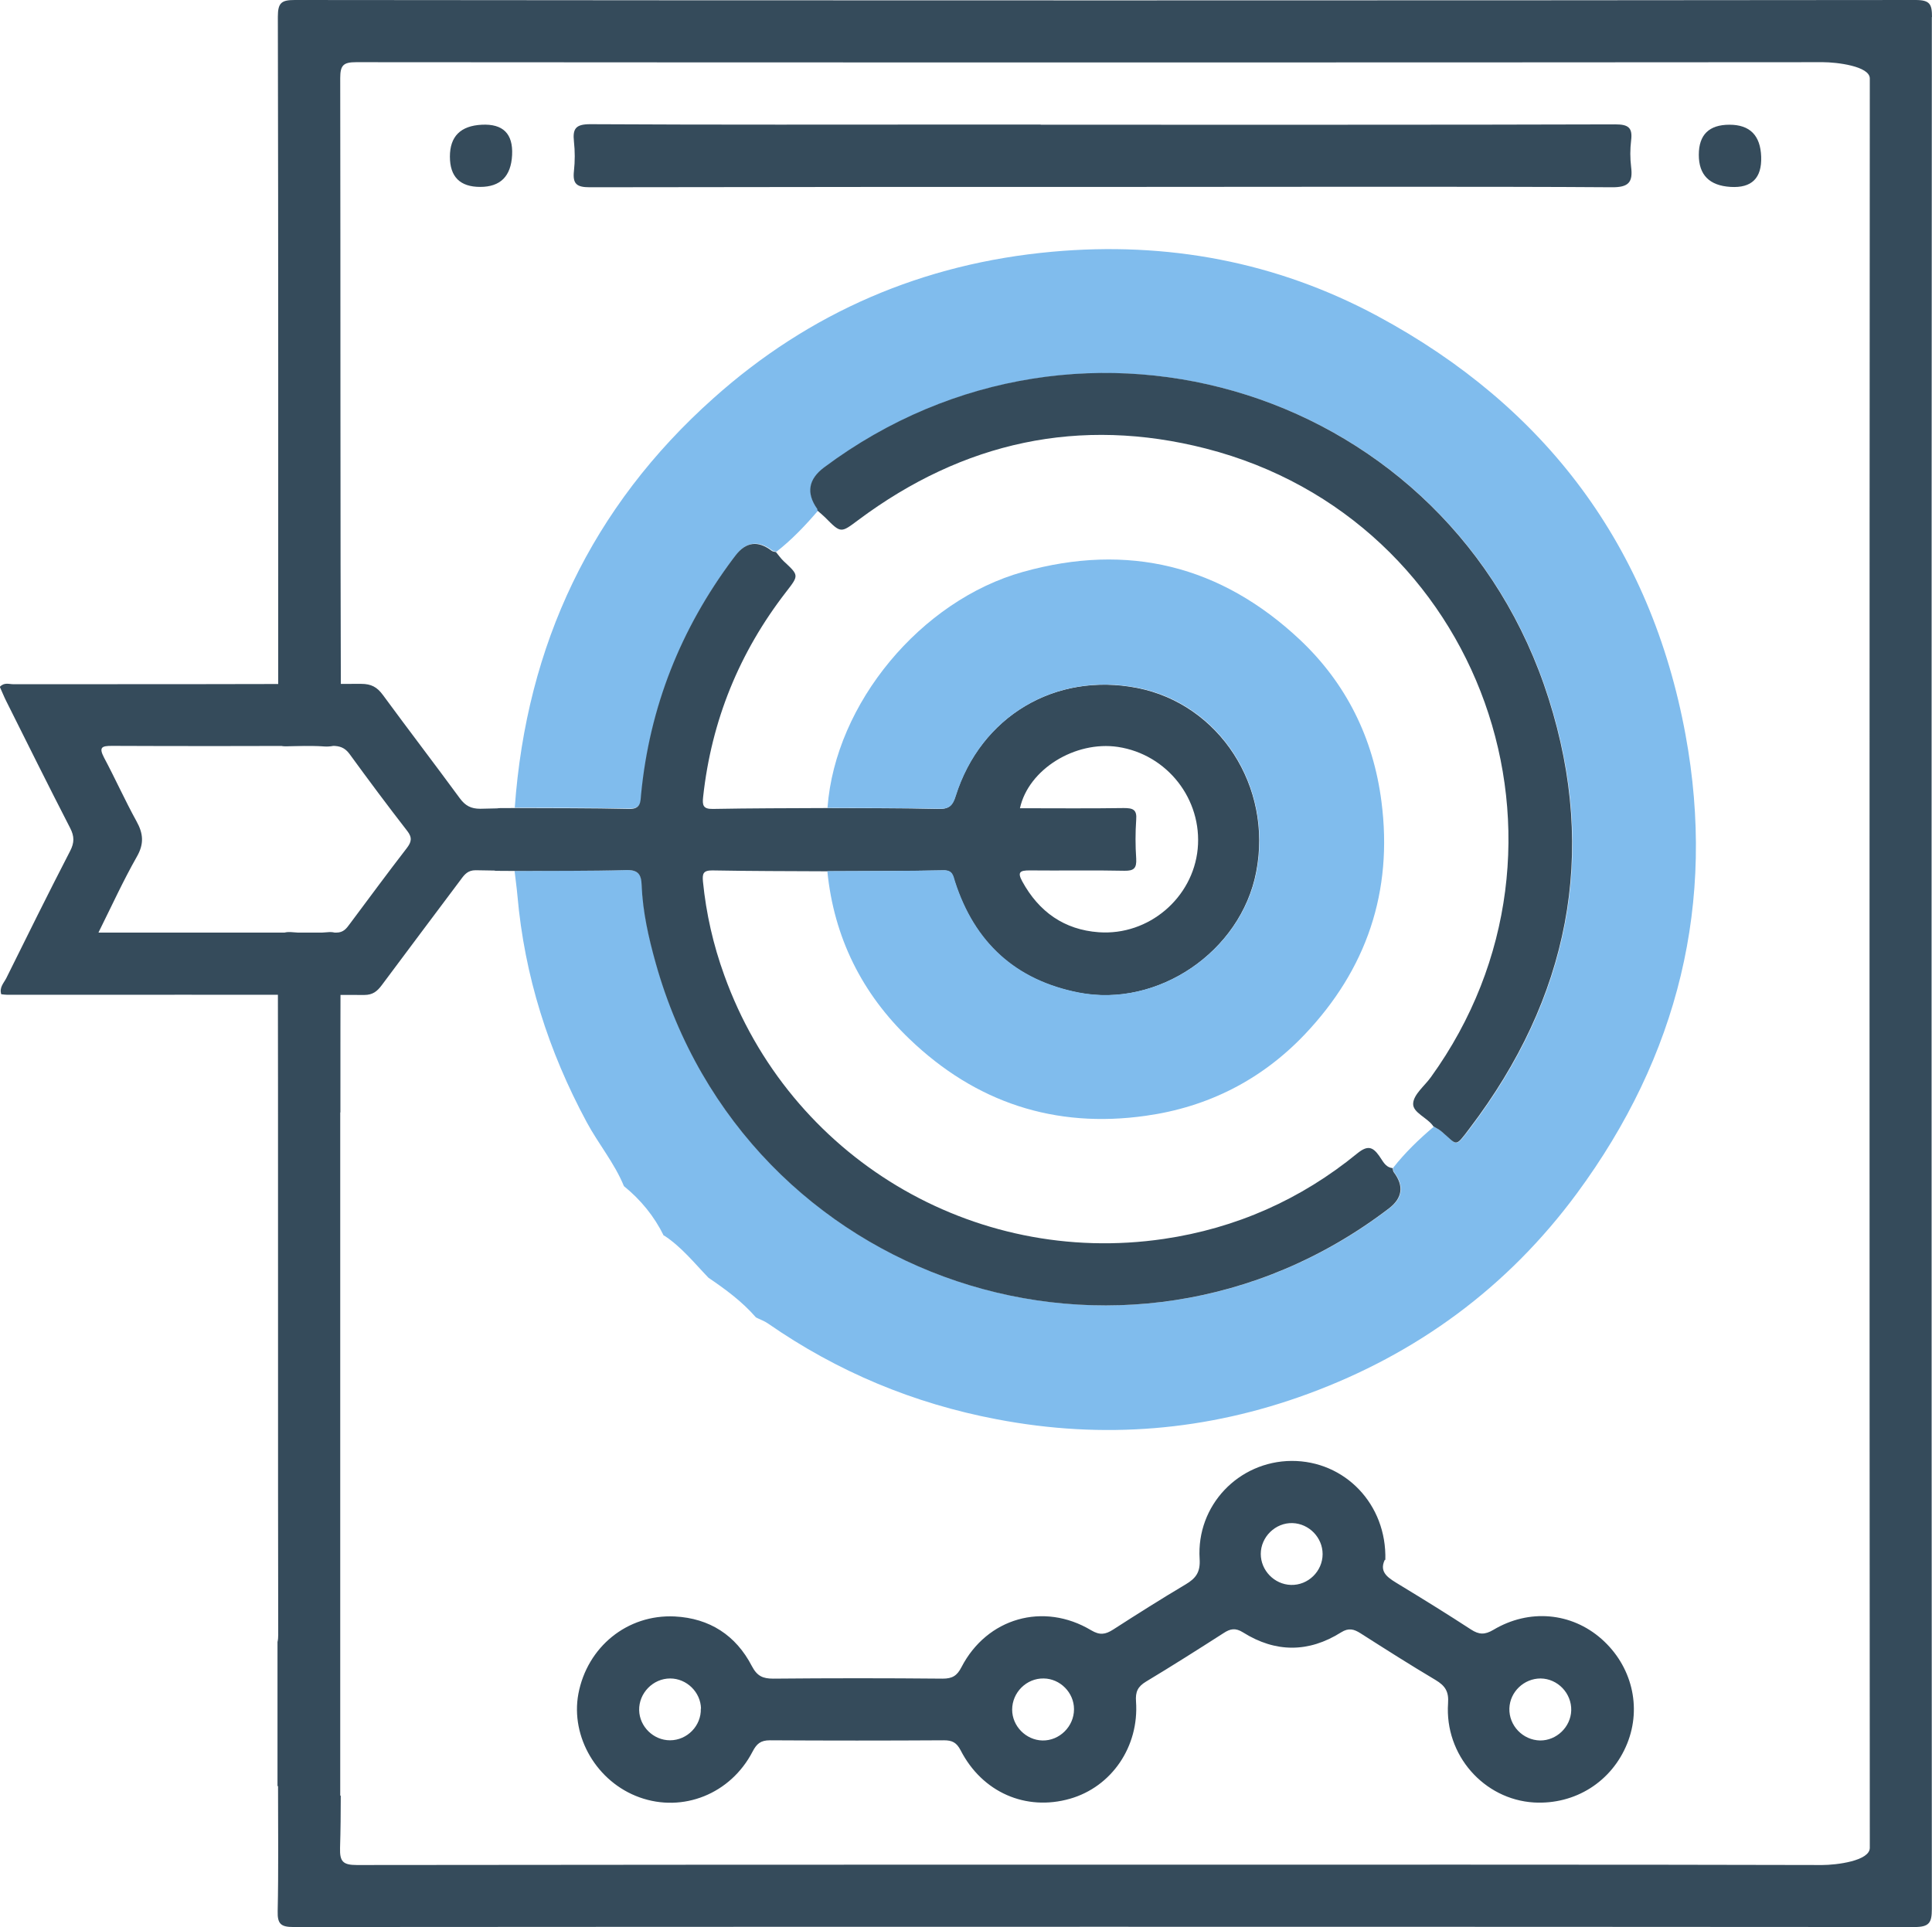
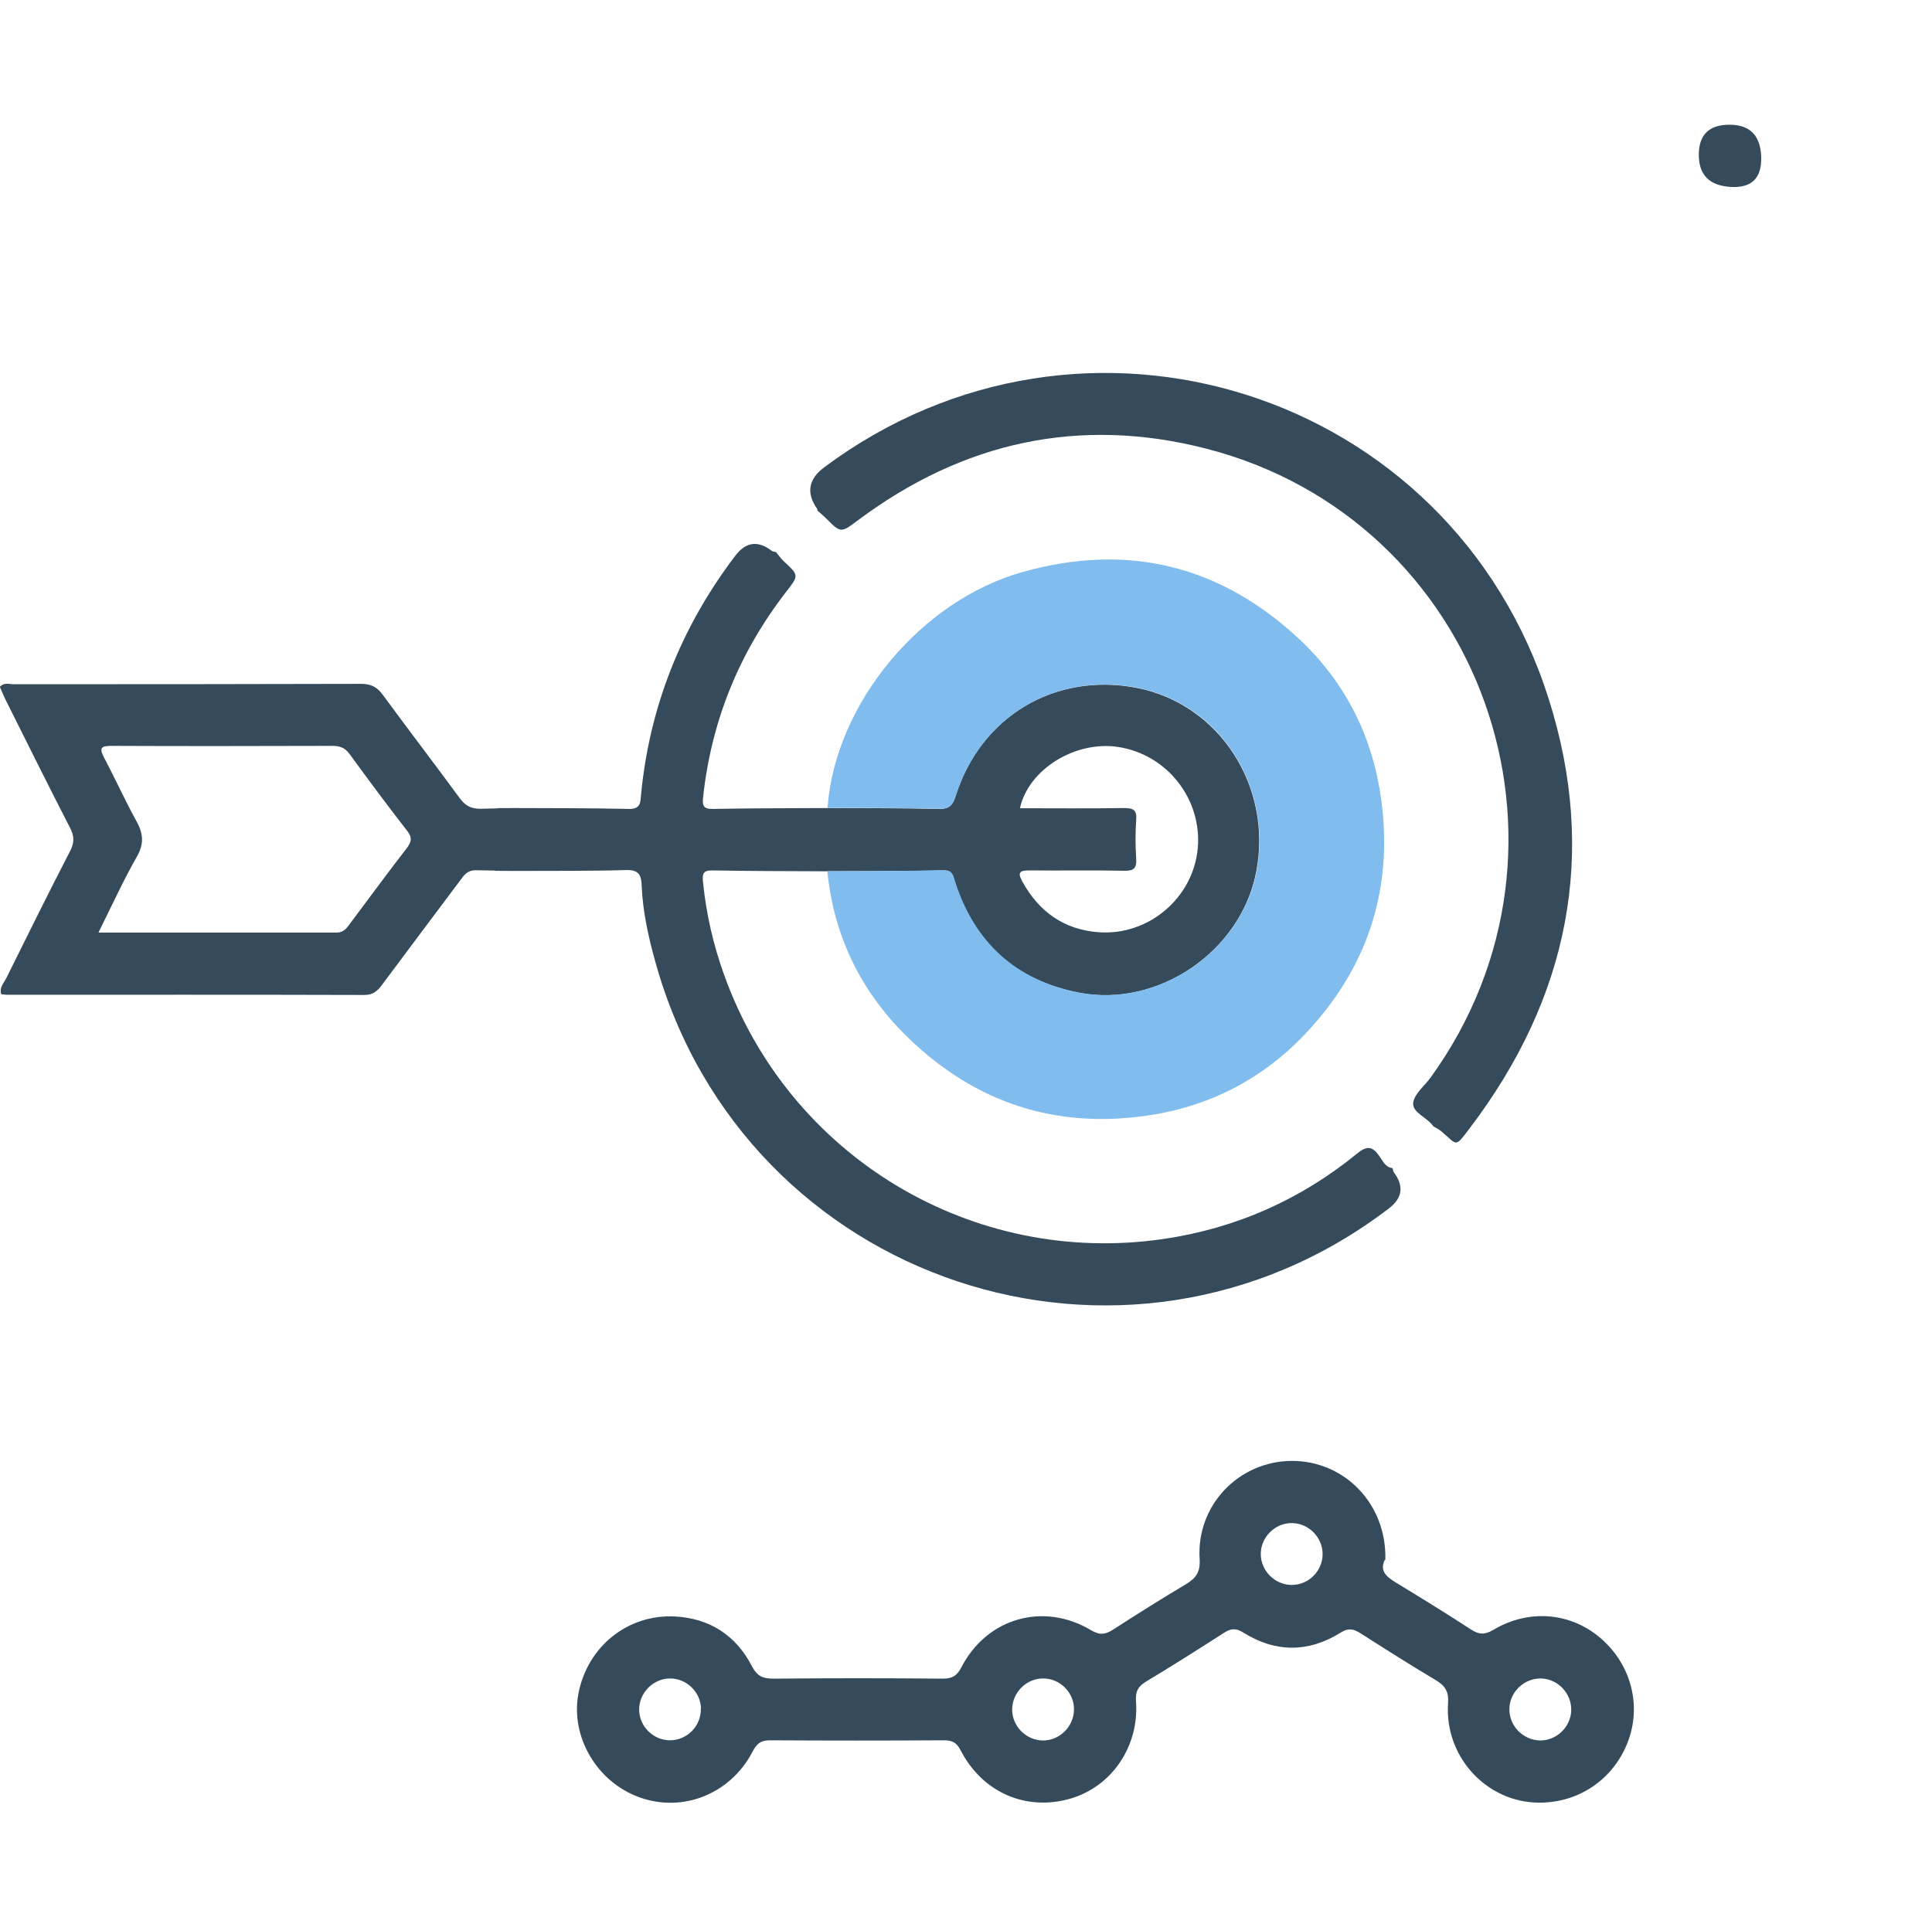
<svg xmlns="http://www.w3.org/2000/svg" id="Layer_1" width="109.03" height="108.78" viewBox="0 0 109.03 108.78">
  <defs>
    <style>.cls-1{fill:#80bced;}.cls-2{fill:#354b5b;}</style>
  </defs>
  <path class="cls-2" d="M78.15,88.04c-.36.75.26,1.06.86,1.43,1.35.82,2.69,1.65,4.01,2.51.45.29.77.3,1.25.02,2.02-1.21,4.41-.99,6.11.51,1.71,1.51,2.28,3.84,1.45,5.9-.87,2.16-2.94,3.46-5.26,3.33-2.83-.17-5.05-2.68-4.85-5.6.05-.67-.17-.99-.7-1.31-1.43-.85-2.83-1.74-4.24-2.64-.38-.24-.67-.32-1.1-.05-1.83,1.15-3.7,1.15-5.53,0-.43-.27-.72-.21-1.1.04-1.45.93-2.9,1.85-4.38,2.74-.46.28-.6.57-.56,1.12.18,2.55-1.38,4.82-3.73,5.49-2.49.71-4.95-.36-6.17-2.74-.23-.44-.48-.56-.94-.56-3.27.02-6.55.02-9.82,0-.53,0-.75.2-.98.64-1.24,2.39-3.93,3.46-6.38,2.58-2.4-.86-3.9-3.41-3.45-5.84.5-2.65,2.76-4.5,5.44-4.37,1.96.1,3.45,1.06,4.35,2.8.3.57.62.71,1.21.71,3.19-.03,6.37-.03,9.56,0,.54,0,.81-.16,1.06-.65,1.44-2.78,4.63-3.69,7.32-2.08.49.29.8.24,1.24-.04,1.35-.87,2.71-1.73,4.09-2.55.57-.34.84-.68.79-1.44-.19-3.02,2.2-5.51,5.19-5.53,3-.01,5.38,2.44,5.29,5.59ZM74.64,87.72c0-.93-.76-1.72-1.7-1.75-.96-.03-1.79.78-1.79,1.74,0,.93.76,1.72,1.7,1.75.97.03,1.79-.77,1.79-1.74ZM39.56,96.44c-.02-.93-.81-1.7-1.74-1.7-.97,0-1.77.83-1.75,1.79.02.93.81,1.7,1.74,1.7.97,0,1.77-.82,1.74-1.79ZM60.61,96.47c0-.93-.78-1.72-1.71-1.73-.97-.02-1.78.79-1.78,1.76,0,.93.78,1.72,1.71,1.74.96.02,1.78-.79,1.78-1.76ZM86.94,94.74c-.93,0-1.73.75-1.76,1.69-.03.97.76,1.79,1.73,1.81.93.01,1.73-.76,1.76-1.69.03-.97-.76-1.8-1.73-1.81Z" />
-   <path class="cls-2" d="M58.73,7.04c8.47,0,23.96.01,32.43-.02.74,0,.98.19.89.91-.06.49-.06,1,0,1.49.11.87-.14,1.16-1.1,1.15-6.54-.05-20.1-.02-26.65-.02-10.34,0-20.68,0-31.02.02-.74,0-.97-.19-.89-.92.06-.55.06-1.11,0-1.66-.08-.73.1-.98.92-.98,7.1.04,14.2.02,21.3.02,1.37,0,2.75,0,4.12,0Z" />
-   <path class="cls-2" d="M27.1,10.55q-1.71,0-1.71-1.71t1.8-1.8,1.71,1.71-1.8,1.8Z" />
  <path class="cls-2" d="M95.87,8.74q0-1.7,1.73-1.7t1.79,1.81-1.73,1.7-1.79-1.81Z" />
-   <path class="cls-1" d="M37.46,69.75c-.54-1.1-1.3-2.03-2.25-2.8-.53-1.3-1.44-2.38-2.1-3.61-2.16-4.01-3.51-8.25-3.91-12.79-.04-.46-.11-.93-.16-1.39,2.1-.01,4.21,0,6.31-.05.68-.02.85.25.88.85.06,1.5.39,2.95.79,4.39,5.05,18.05,26.49,25.23,41.38,13.86q1.15-.88.28-2.04c-.05-.06-.05-.16-.07-.24.68-.87,1.47-1.63,2.31-2.34.15.09.3.16.43.27.94.79.74.97,1.62-.18,5.56-7.32,7.23-15.46,4.45-24.22-5.51-17.41-26.27-23.98-40.89-13.07q-1.34,1-.39,2.35s.01.06.02.09c-.72.84-1.47,1.63-2.34,2.31-.08-.02-.18-.02-.24-.07q-1.16-.88-2.04.26c-.05.07-.11.14-.16.21-2.94,3.94-4.69,8.35-5.17,13.26-.04.43,0,.85-.69.84-2.16-.05-4.31-.04-6.47-.05.66-9.2,4.33-16.97,11.21-23.11,5.42-4.85,11.83-7.61,19.11-8.27,6.49-.59,12.66.56,18.37,3.63,9.49,5.11,15.42,13,17.38,23.63,1.74,9.47-.41,18.13-6.13,25.89-3.91,5.3-9.02,9.05-15.16,11.31-5.7,2.1-11.57,2.59-17.58,1.44-4.69-.89-8.98-2.68-12.9-5.4-.21-.15-.46-.23-.69-.35-.77-.89-1.71-1.58-2.68-2.24-.8-.83-1.52-1.74-2.5-2.38Z" />
  <path class="cls-2" d="M78.59,65.93c.02.08.02.18.07.24q.87,1.16-.28,2.04c-14.89,11.37-36.33,4.2-41.38-13.86-.4-1.43-.73-2.89-.79-4.39-.02-.6-.19-.87-.88-.85-2.1.06-4.2.04-6.31.05-2.48-.01.3-.01-2.18-.04-.43,0-.62.23-.83.52-1.49,1.99-2.98,3.97-4.46,5.96-.26.35-.51.56-.99.56-6.72-.02-13.44-.01-20.15-.01-.11,0-.23-.02-.34-.03-.12-.38.14-.63.28-.9,1.19-2.4,2.38-4.81,3.61-7.19.24-.47.24-.82,0-1.29-1.23-2.39-2.42-4.79-3.62-7.19-.13-.26-.23-.52-.35-.78.25-.27.52-.15.76-.15,6.54,0,13.09,0,19.63-.02.57,0,.9.18,1.23.63,1.43,1.95,2.91,3.88,4.34,5.83.31.42.63.59,1.15.59,2.39-.04-.47-.03,1.92-.04,2.16.01,4.31,0,6.47.05.69.02.65-.41.69-.84.48-4.91,2.23-9.32,5.17-13.26.05-.07.11-.14.16-.21q.88-1.15,2.04-.26c.06.05.16.05.24.07.15.18.28.37.44.52.86.8.86.79.14,1.72-2.65,3.42-4.22,7.27-4.69,11.58-.05.46-.01.69.54.68,2.15-.04,4.31-.04,6.46-.05,2.1.01,4.2,0,6.3.05.59.01.78-.21.94-.72,1.42-4.51,5.63-7.01,10.25-6.11,4.64.91,7.66,5.57,6.72,10.39-.87,4.5-5.56,7.69-10.03,6.81-3.56-.7-5.87-2.81-6.98-6.26-.11-.33-.13-.65-.64-.64-2.19.04-4.38.04-6.57.05-2.16-.01-4.32-.01-6.48-.05-.51,0-.56.19-.52.63.18,1.81.58,3.57,1.2,5.28,3.68,10.26,14.02,16.48,24.81,14.89,4.07-.6,7.73-2.22,10.92-4.83.57-.46.86-.38,1.23.14.2.27.33.63.73.69ZM5.57,52.64c4.59,0,9,0,13.41,0,.4,0,.57-.23.76-.49,1.07-1.43,2.12-2.86,3.21-4.27.27-.35.33-.6.03-.98-1.11-1.43-2.19-2.88-3.26-4.35-.26-.35-.55-.45-.96-.45-4.15.01-8.3.02-12.45,0-.57,0-.74.08-.44.66.63,1.18,1.18,2.41,1.83,3.59.39.7.44,1.28.02,2.01-.76,1.34-1.4,2.74-2.16,4.27ZM57.55,45.62c1.97,0,3.92.02,5.87-.01.51,0,.75.08.7.66-.05.73-.05,1.46,0,2.19.03.54-.12.7-.67.69-1.78-.04-3.56,0-5.35-.02-.53,0-.7.09-.41.62.94,1.72,2.37,2.73,4.32,2.87,2.82.2,5.31-1.94,5.58-4.7.27-2.8-1.72-5.34-4.5-5.76-2.41-.36-5.05,1.26-5.53,3.46Z" />
  <path class="cls-2" d="M80.9,63.59c-.33-.51-1.19-.78-1.15-1.31.03-.51.65-.99,1-1.48,9.44-13.08,2.89-31.48-12.69-35.48-7.14-1.83-13.71-.38-19.62,4.03-.99.74-.98.76-1.86-.13-.14-.14-.3-.27-.45-.4,0-.03,0-.06-.01-.09q-.95-1.35.39-2.35c14.61-10.91,35.38-4.34,40.89,13.07,2.78,8.77,1.11,16.9-4.45,24.22-.87,1.15-.68.97-1.62.18-.13-.11-.29-.18-.43-.27Z" />
  <path class="cls-1" d="M46.7,45.58c.44-5.88,5.27-11.69,11.03-13.3,5.93-1.66,11.17-.36,15.63,3.83,2.6,2.45,4.14,5.54,4.6,9.13.66,5.08-.84,9.48-4.34,13.16-2.43,2.55-5.45,4.09-8.96,4.58-5.14.73-9.61-.76-13.33-4.33-2.68-2.56-4.27-5.74-4.64-9.48,2.19-.01,4.38,0,6.57-.05.51-.01.54.31.64.64,1.11,3.44,3.42,5.56,6.98,6.26,4.47.88,9.16-2.32,10.03-6.81.93-4.82-2.09-9.49-6.72-10.39-4.62-.9-8.83,1.6-10.25,6.11-.16.52-.35.74-.94.72-2.1-.05-4.2-.04-6.3-.05Z" />
-   <path class="cls-2" d="M109.03.97c0-.73-.11-.97-.93-.97C81.83.03,42.92.03,16.64,0c-.75,0-.96.15-.96.94.03,13.42.02,26.83.02,40.25,0,.15.01.29,0,.44-.05.39.13.51.5.49.64-.02,1.29-.06,1.93,0,.84.09,1.11-.13,1.11-1.06-.04-12.22-.02-24.43-.04-36.65,0-.73.18-.9.9-.9,23.97.02,58.81.02,82.78,0,.76,0,2.64.22,2.64.92-.02,33.29-.02,66.58,0,99.87,0,.74-1.89.97-2.69.97-9.79-.03-30.46-.02-40.25-.02-14.15,0-28.29,0-42.44.02-.79,0-.97-.2-.95-.96.03-.99.04-1.98.04-2.97l-.03.03v-3.25s0-.08,0-.12c0-.02,0-.04,0-.06v-35.15h.01c0-3.13,0-6.26.01-9.39,0-.6-.12-.84-.76-.78-.64.06-1.29.06-1.93,0-.71-.07-.86.19-.85.86.02,6.84,0,31.96.02,38.8,0,.15-.01.28-.04.4v8.15s.02-.02.03-.03c0,2.47.03,4.77-.02,7.07-.02.74.19.9.91.9,26.28-.02,65.18-.02,91.46,0,.83,0,.98-.24.98-1.01-.02-35.6-.02-71.2,0-106.8Z" />
</svg>